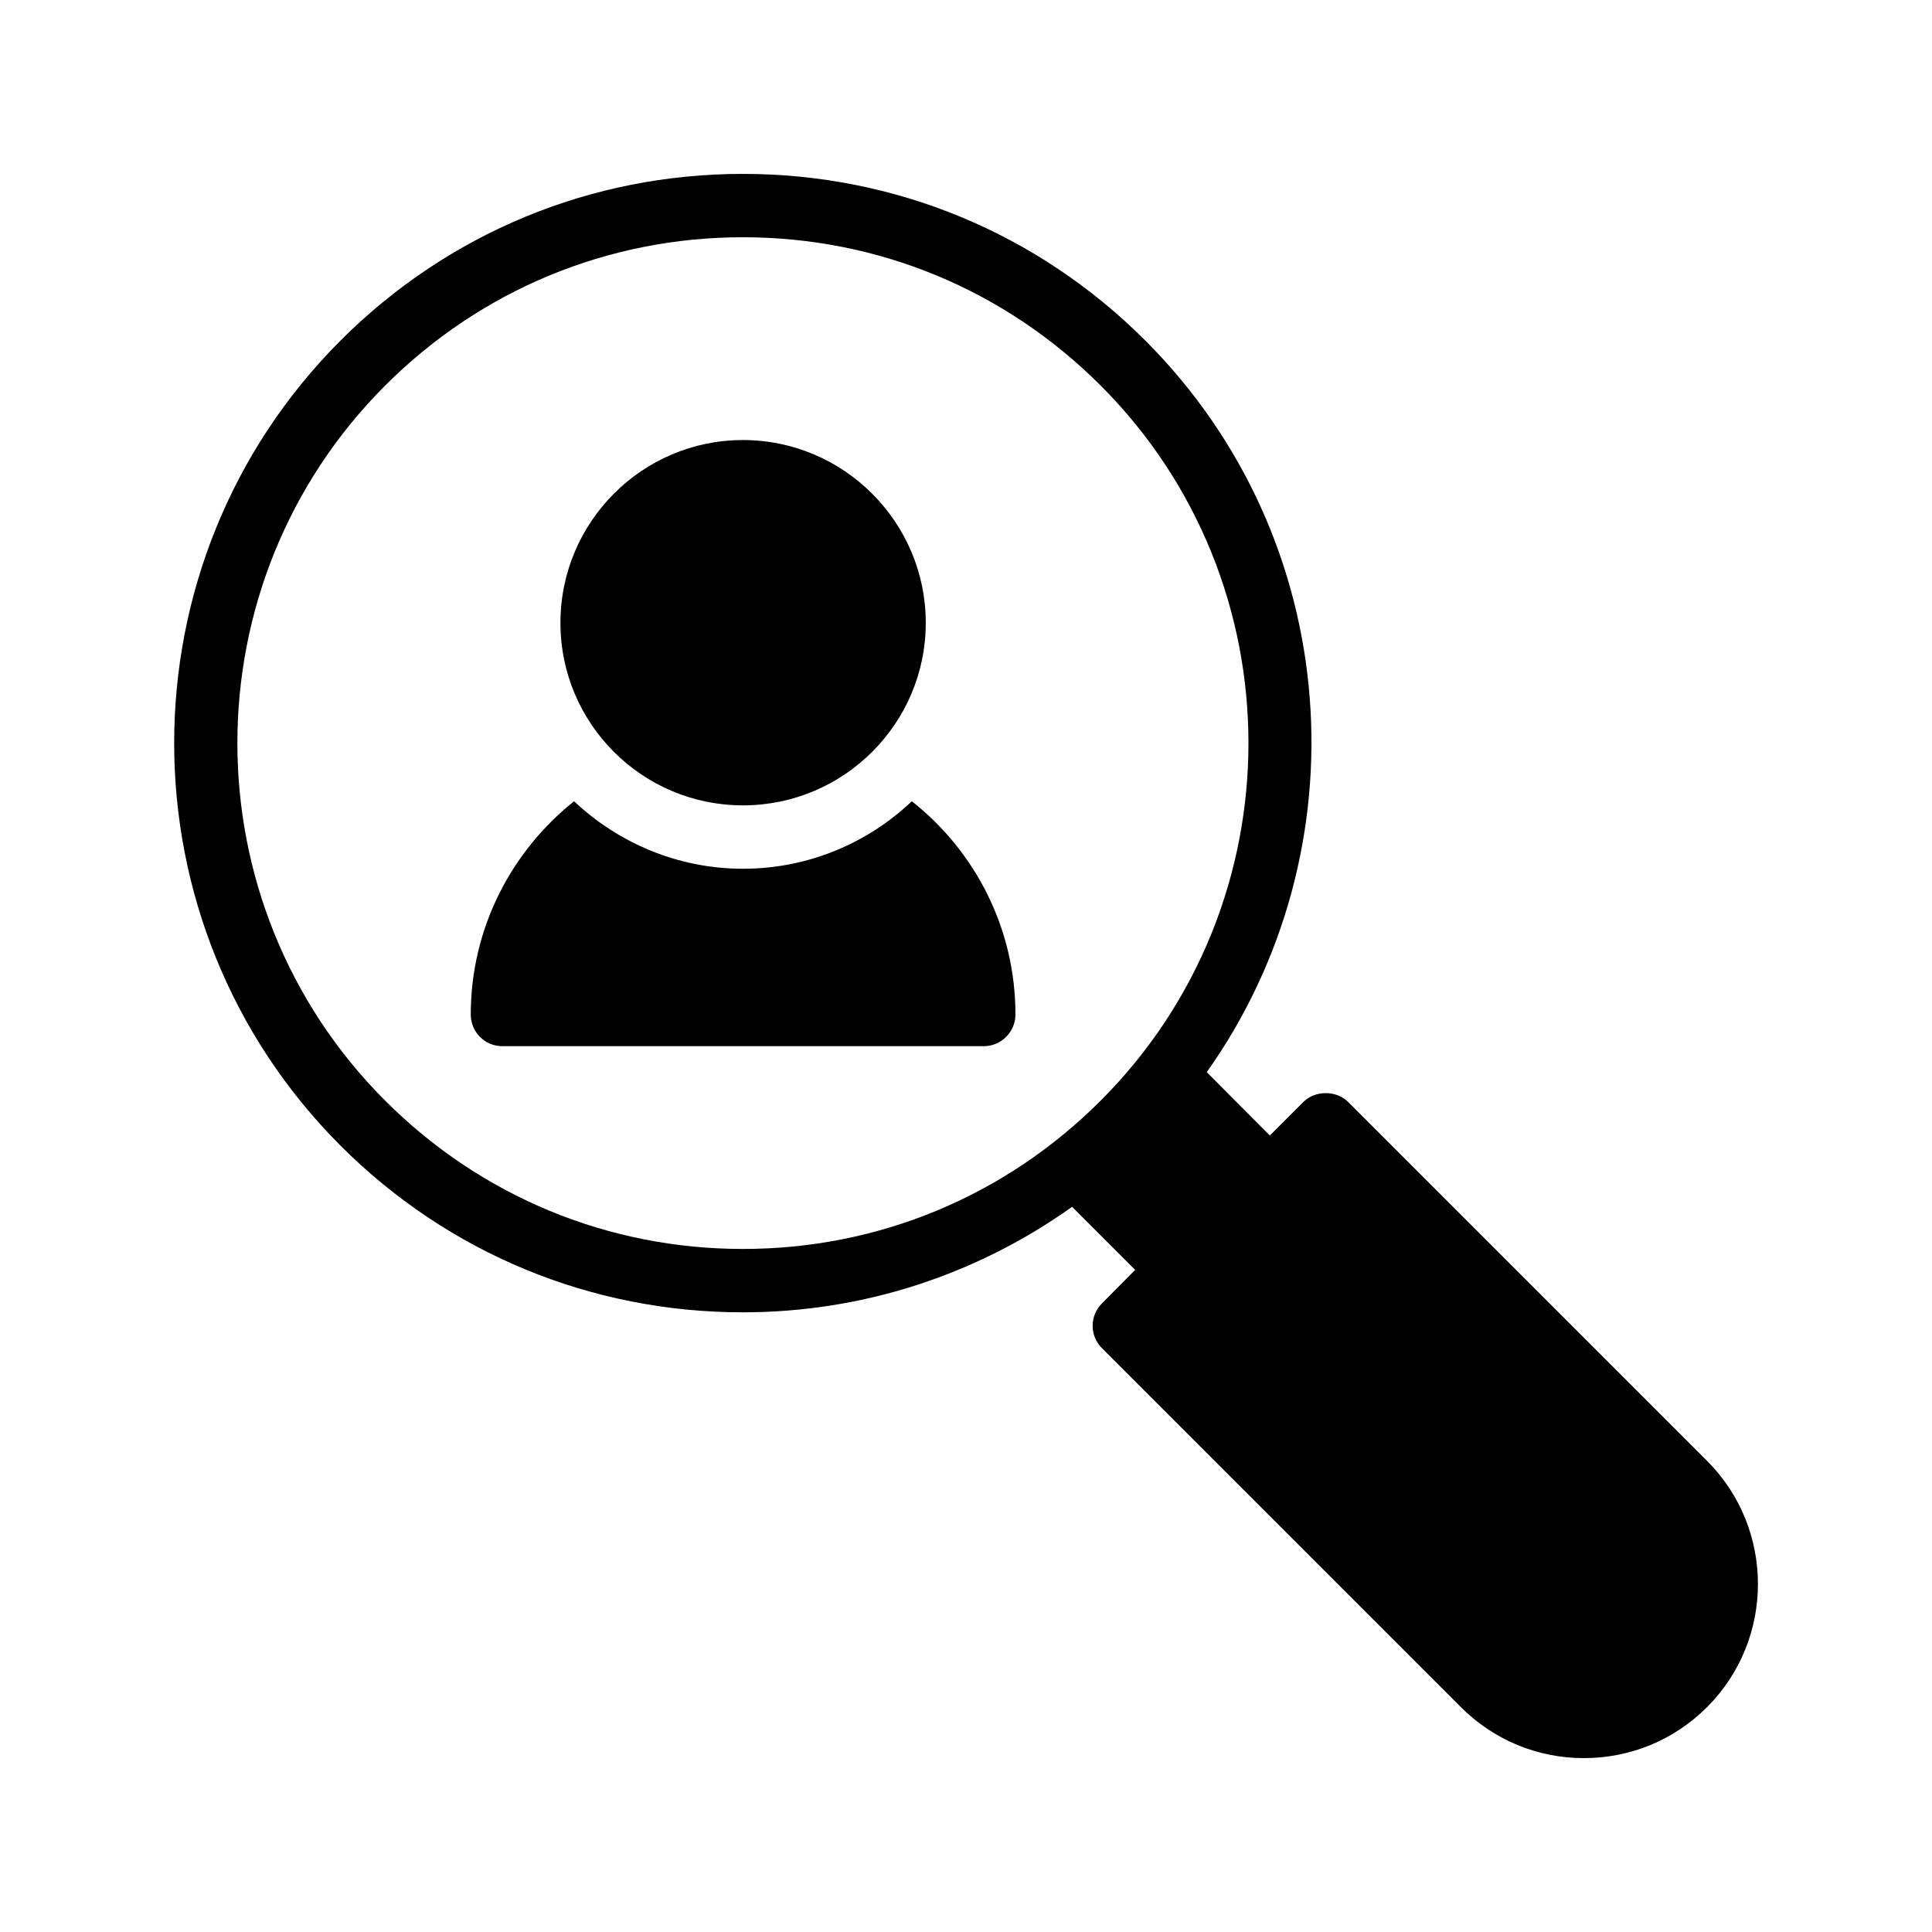
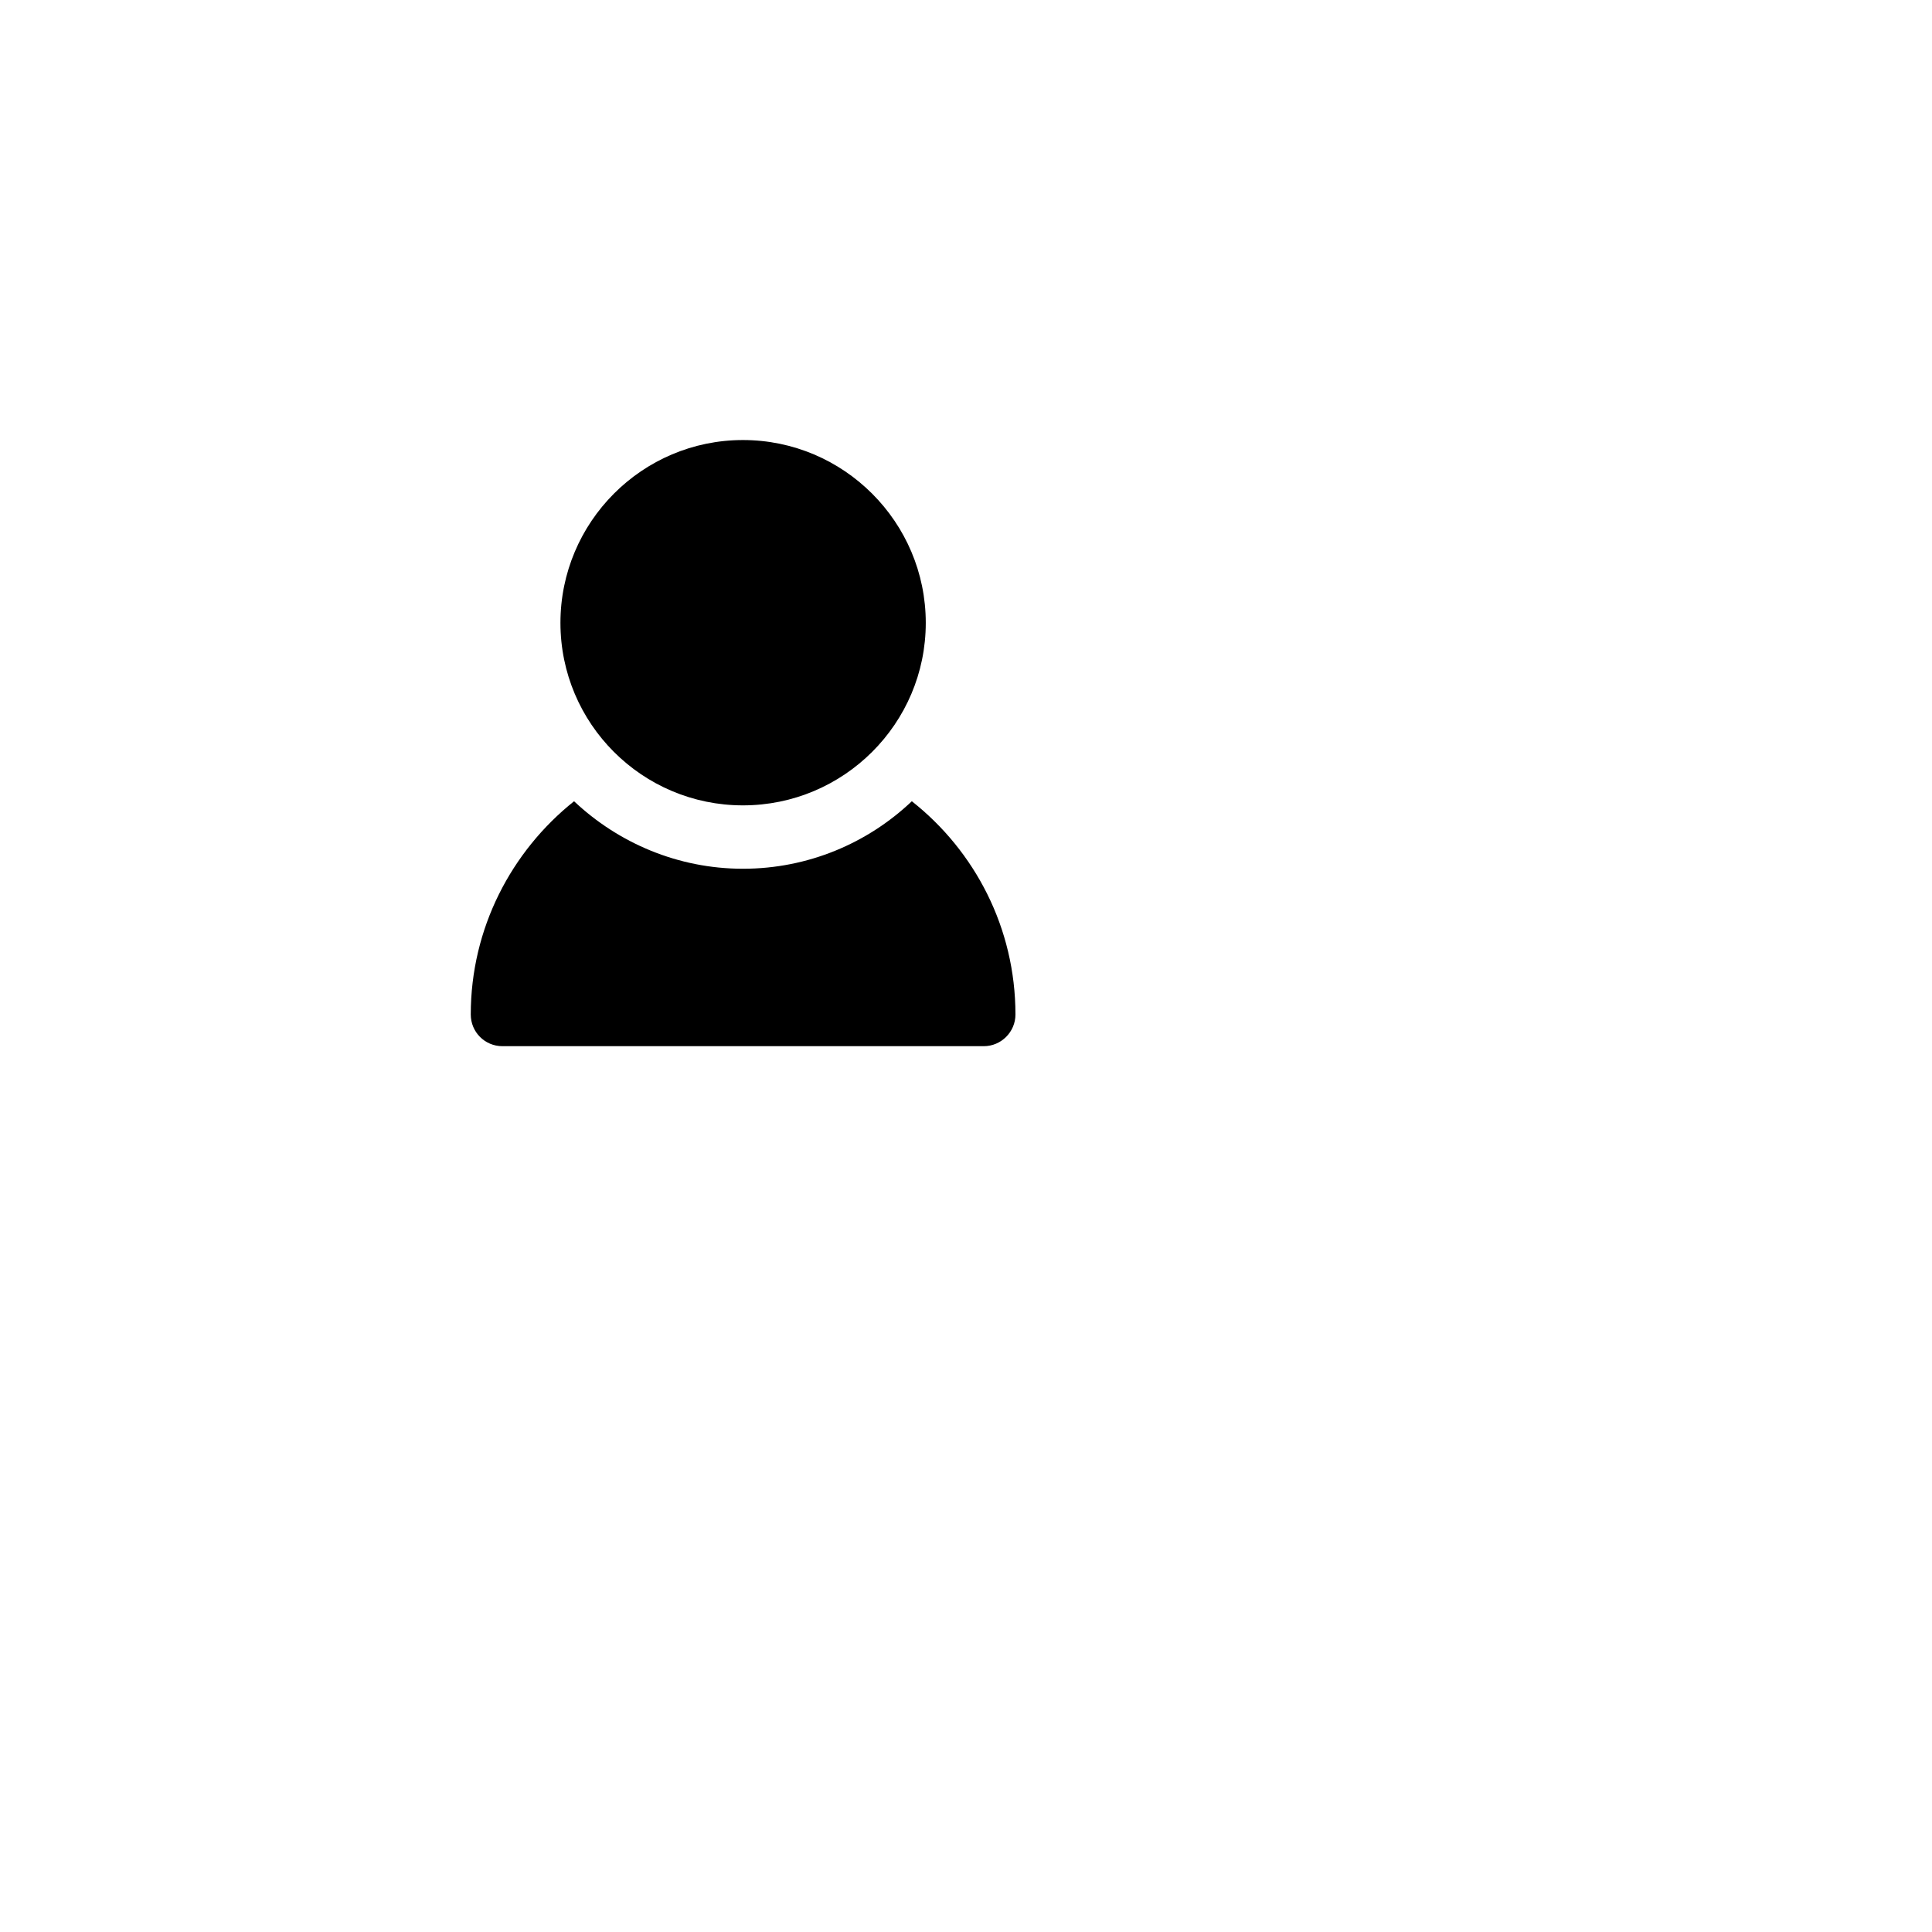
<svg xmlns="http://www.w3.org/2000/svg" fill="#000000" width="800px" height="800px" version="1.1" viewBox="144 144 512 512">
  <g>
-     <path d="m447.52 234.25c-28.465-28.465-66.332-44.168-106.64-44.168-40.305 0-78.176 15.703-106.64 44.168-58.777 58.863-58.777 154.5 0 213.36 28.465 28.465 66.336 44.168 106.64 44.168 31.738 0 61.883-9.91 87.242-27.961l16.711 16.711-8.816 8.902c-3.273 3.273-3.273 8.566 0 11.84l95.137 95.137c8.73 8.727 20.316 13.512 32.578 13.512 12.344 0 23.93-4.785 32.664-13.52 17.969-17.969 17.969-47.273 0-65.242l-95.137-95.137c-3.106-3.106-8.734-3.106-11.84 0l-8.902 8.902-16.711-16.793c41.734-58.863 36.445-141.15-16.289-193.88zm-11.84 201.44c-25.359 25.359-58.945 39.297-94.801 39.297-35.77 0-69.441-13.938-94.801-39.297-52.227-52.227-52.227-137.29 0-189.52 25.359-25.359 59.031-39.297 94.805-39.297 35.855 0 69.441 13.938 94.801 39.297 52.227 52.23 52.227 137.29-0.004 189.52z" />
-     <path d="m385.64 356.34c-11.672 11.082-27.457 17.887-44.754 17.887s-33.082-6.887-44.754-17.887c-16.625 13.266-27.375 33.672-27.375 56.512 0 4.617 3.695 8.398 8.398 8.398h127.55c4.617 0 8.398-3.777 8.398-8.398-0.004-22.926-10.75-43.328-27.461-56.512z" />
+     <path d="m385.64 356.34c-11.672 11.082-27.457 17.887-44.754 17.887s-33.082-6.887-44.754-17.887c-16.625 13.266-27.375 33.672-27.375 56.512 0 4.617 3.695 8.398 8.398 8.398h127.55c4.617 0 8.398-3.777 8.398-8.398-0.004-22.926-10.75-43.328-27.461-56.512" />
    <path d="m340.89 357.43c26.703 0 48.449-21.664 48.449-48.367s-21.746-48.449-48.449-48.449-48.367 21.746-48.367 48.449 21.664 48.367 48.367 48.367z" />
  </g>
</svg>